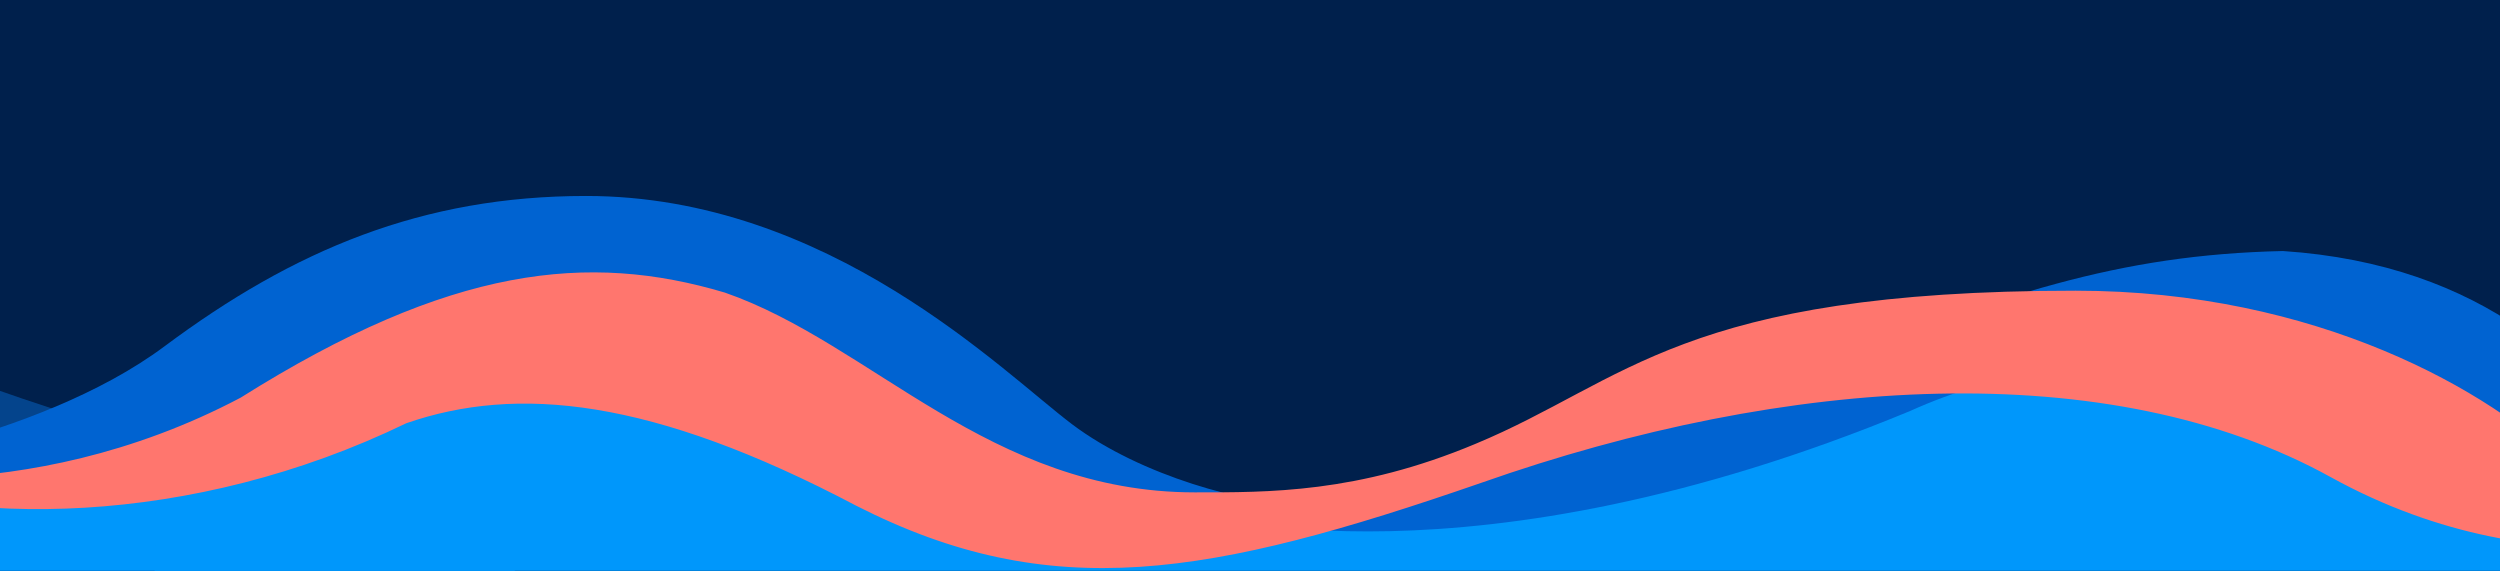
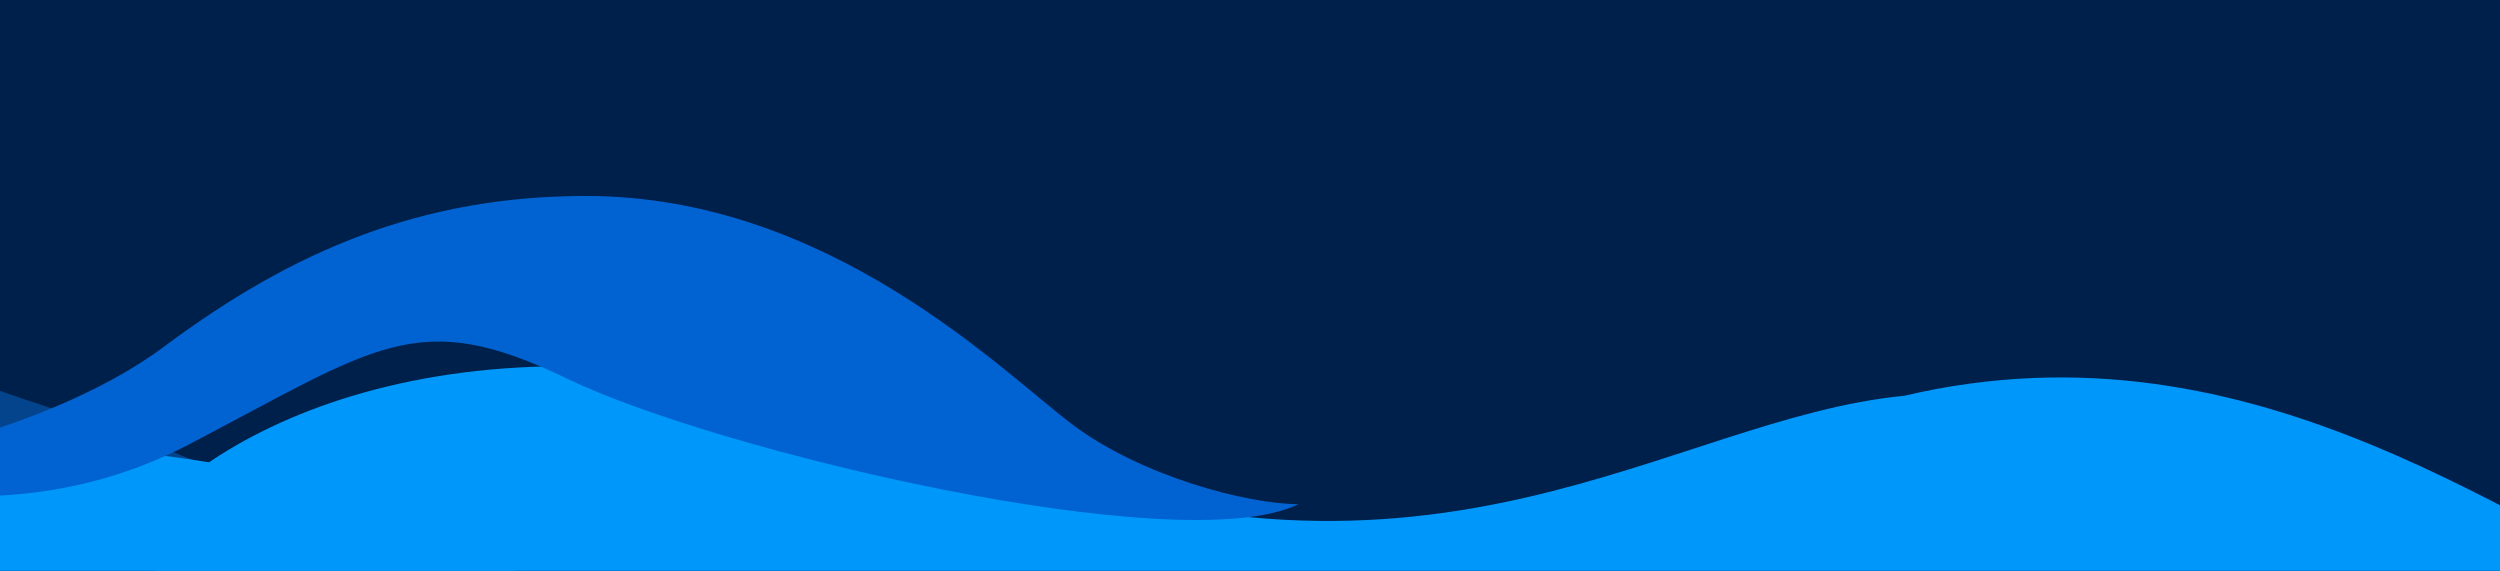
<svg xmlns="http://www.w3.org/2000/svg" viewBox="0 0 1314 300" width="1314" height="300">
  <defs>
    <clipPath clipPathUnits="userSpaceOnUse" id="cp1">
      <path d="M-640.78 -799.24L1742.09 -799.24L1742.09 1277.26L-640.78 1277.26L-640.78 -799.24Z" />
    </clipPath>
  </defs>
  <style>
		tspan { white-space:pre }
		.shp0 { fill: #0097fb } 
		.shp1 { fill: #00204c } 
		.shp2 { fill: #04448c } 
		.shp3 { fill: #0063d1 } 
		.shp4 { fill: #ff766e } 
	</style>
  <g id="Clip-Path" clip-path="url(#cp1)">
    <g id="Layer">
      <path id="Layer" class="shp0" d="M-640.78 -799.24L1742.09 -799.24L1742.09 1277.26L-640.78 1277.26L-640.78 -799.24Z" />
      <path id="Layer" class="shp1" d="M1295.17 -118L-307.12 -121.32C-349.26 -121.41 -383.45 -103.16 -383.5 -80.57L-384.57 434.89C-384.62 457.49 -350.49 475.87 -308.36 475.96L1293.94 479.28C1336.08 479.37 1370.27 461.12 1370.32 438.53L1371.39 -76.93C1371.44 -99.53 1337.31 -117.91 1295.17 -118Z" />
      <path id="Layer" class="shp2" d="M364.49 446.25L251.44 683.91L-512.56 388.08L-317.97 -21C-317.97 -21 -265.41 119.47 25.29 214.01C316 308.56 364.49 446.25 364.49 446.25Z" />
      <path id="Layer" class="shp0" d="M345.85 355.55L229.22 715.51L-548 463.7L-501.83 321.21C-501.83 321.21 -330.08 323.34 -170.71 268.95C101.69 175.97 293.63 301.49 345.85 355.55Z" />
      <path id="Layer" class="shp0" d="M517 237.5C279.4 145.9 132.33 214.02 82 266.02L72 724.02L1425.5 724.02L1425.5 321.56C1327.5 283.16 1188 164 1001 208C877 220 754.6 329.1 517 237.5Z" />
-       <path id="Layer" class="shp3" d="M1004 216C771 312.5 632 270 632 270L582 291L585 253C558 237 519 213.4 579 247C654 289 816.25 248.28 947.25 196.28C1052.05 154.68 1113.13 133.9 1199.89 131.94C1410.94 145.93 1429 356 1429 356L1374 307C1374 307 1192 131 1004 216Z" />
      <path id="Layer" class="shp3" d="M298 199C219.5 161 198.36 181.81 99.5 233.5C0.64 285.19 -95.11 247.73 -95.11 247.73C-95.11 247.73 18.62 232.6 86.5 182C154.38 131.4 222 103 308 103C435.77 103 527 195.5 563.5 223C600 250.5 656 265 682.5 265C620.5 295 376.5 237 298 199Z" />
-       <path id="Layer" class="shp4" d="M126.5 209C237 139.5 309.5 132.5 381 153.79C458 180.5 520.09 258.79 628 258.79C666.5 258.79 713.5 259.29 775.5 233.29C855 200.29 884 152.79 1091 152.79C1217.5 152.79 1309.5 205.5 1350 246L1442.84 276.16C1442.84 276.16 1341.16 314.89 1224.96 250.74C1108.76 186.59 939.63 197.05 778.5 253.79C635.5 303.29 552.5 318 450 265.79C342.39 209.05 271.64 202.34 213.55 222.45C101 277 -20.53 277.95 -97.03 247.46C-97.03 247.46 10.98 270 126.5 209Z" />
    </g>
  </g>
</svg>